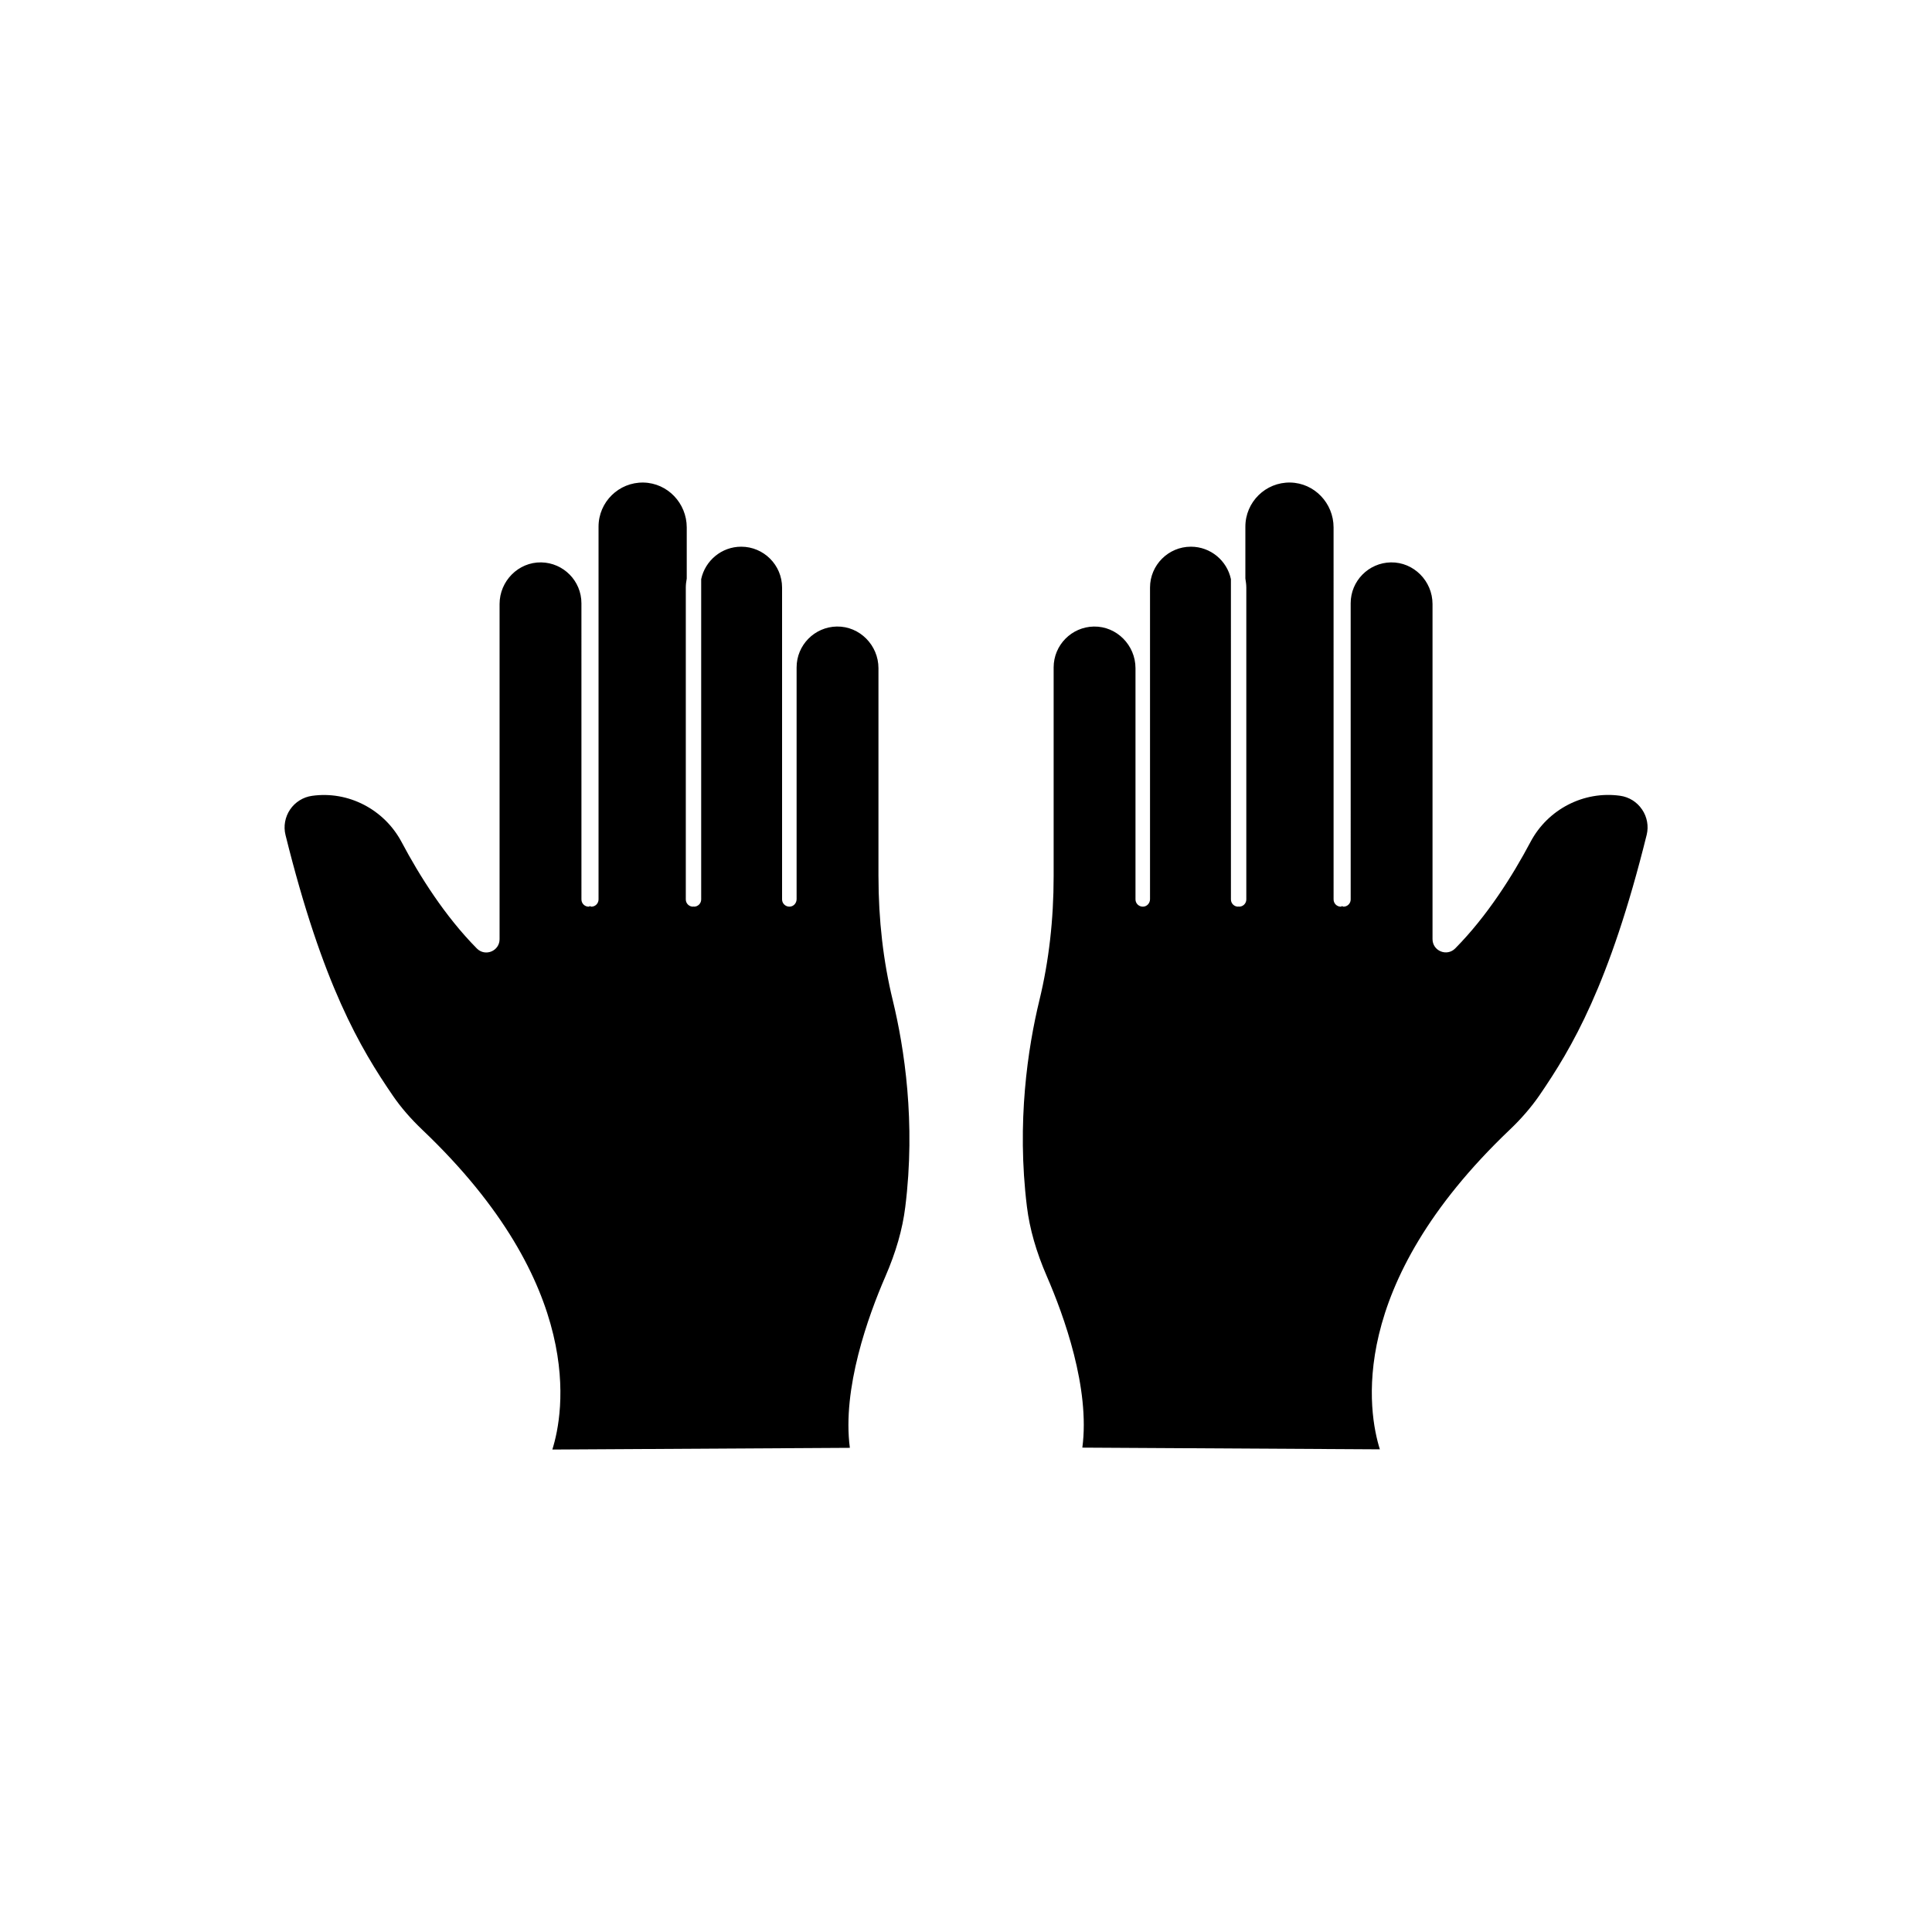
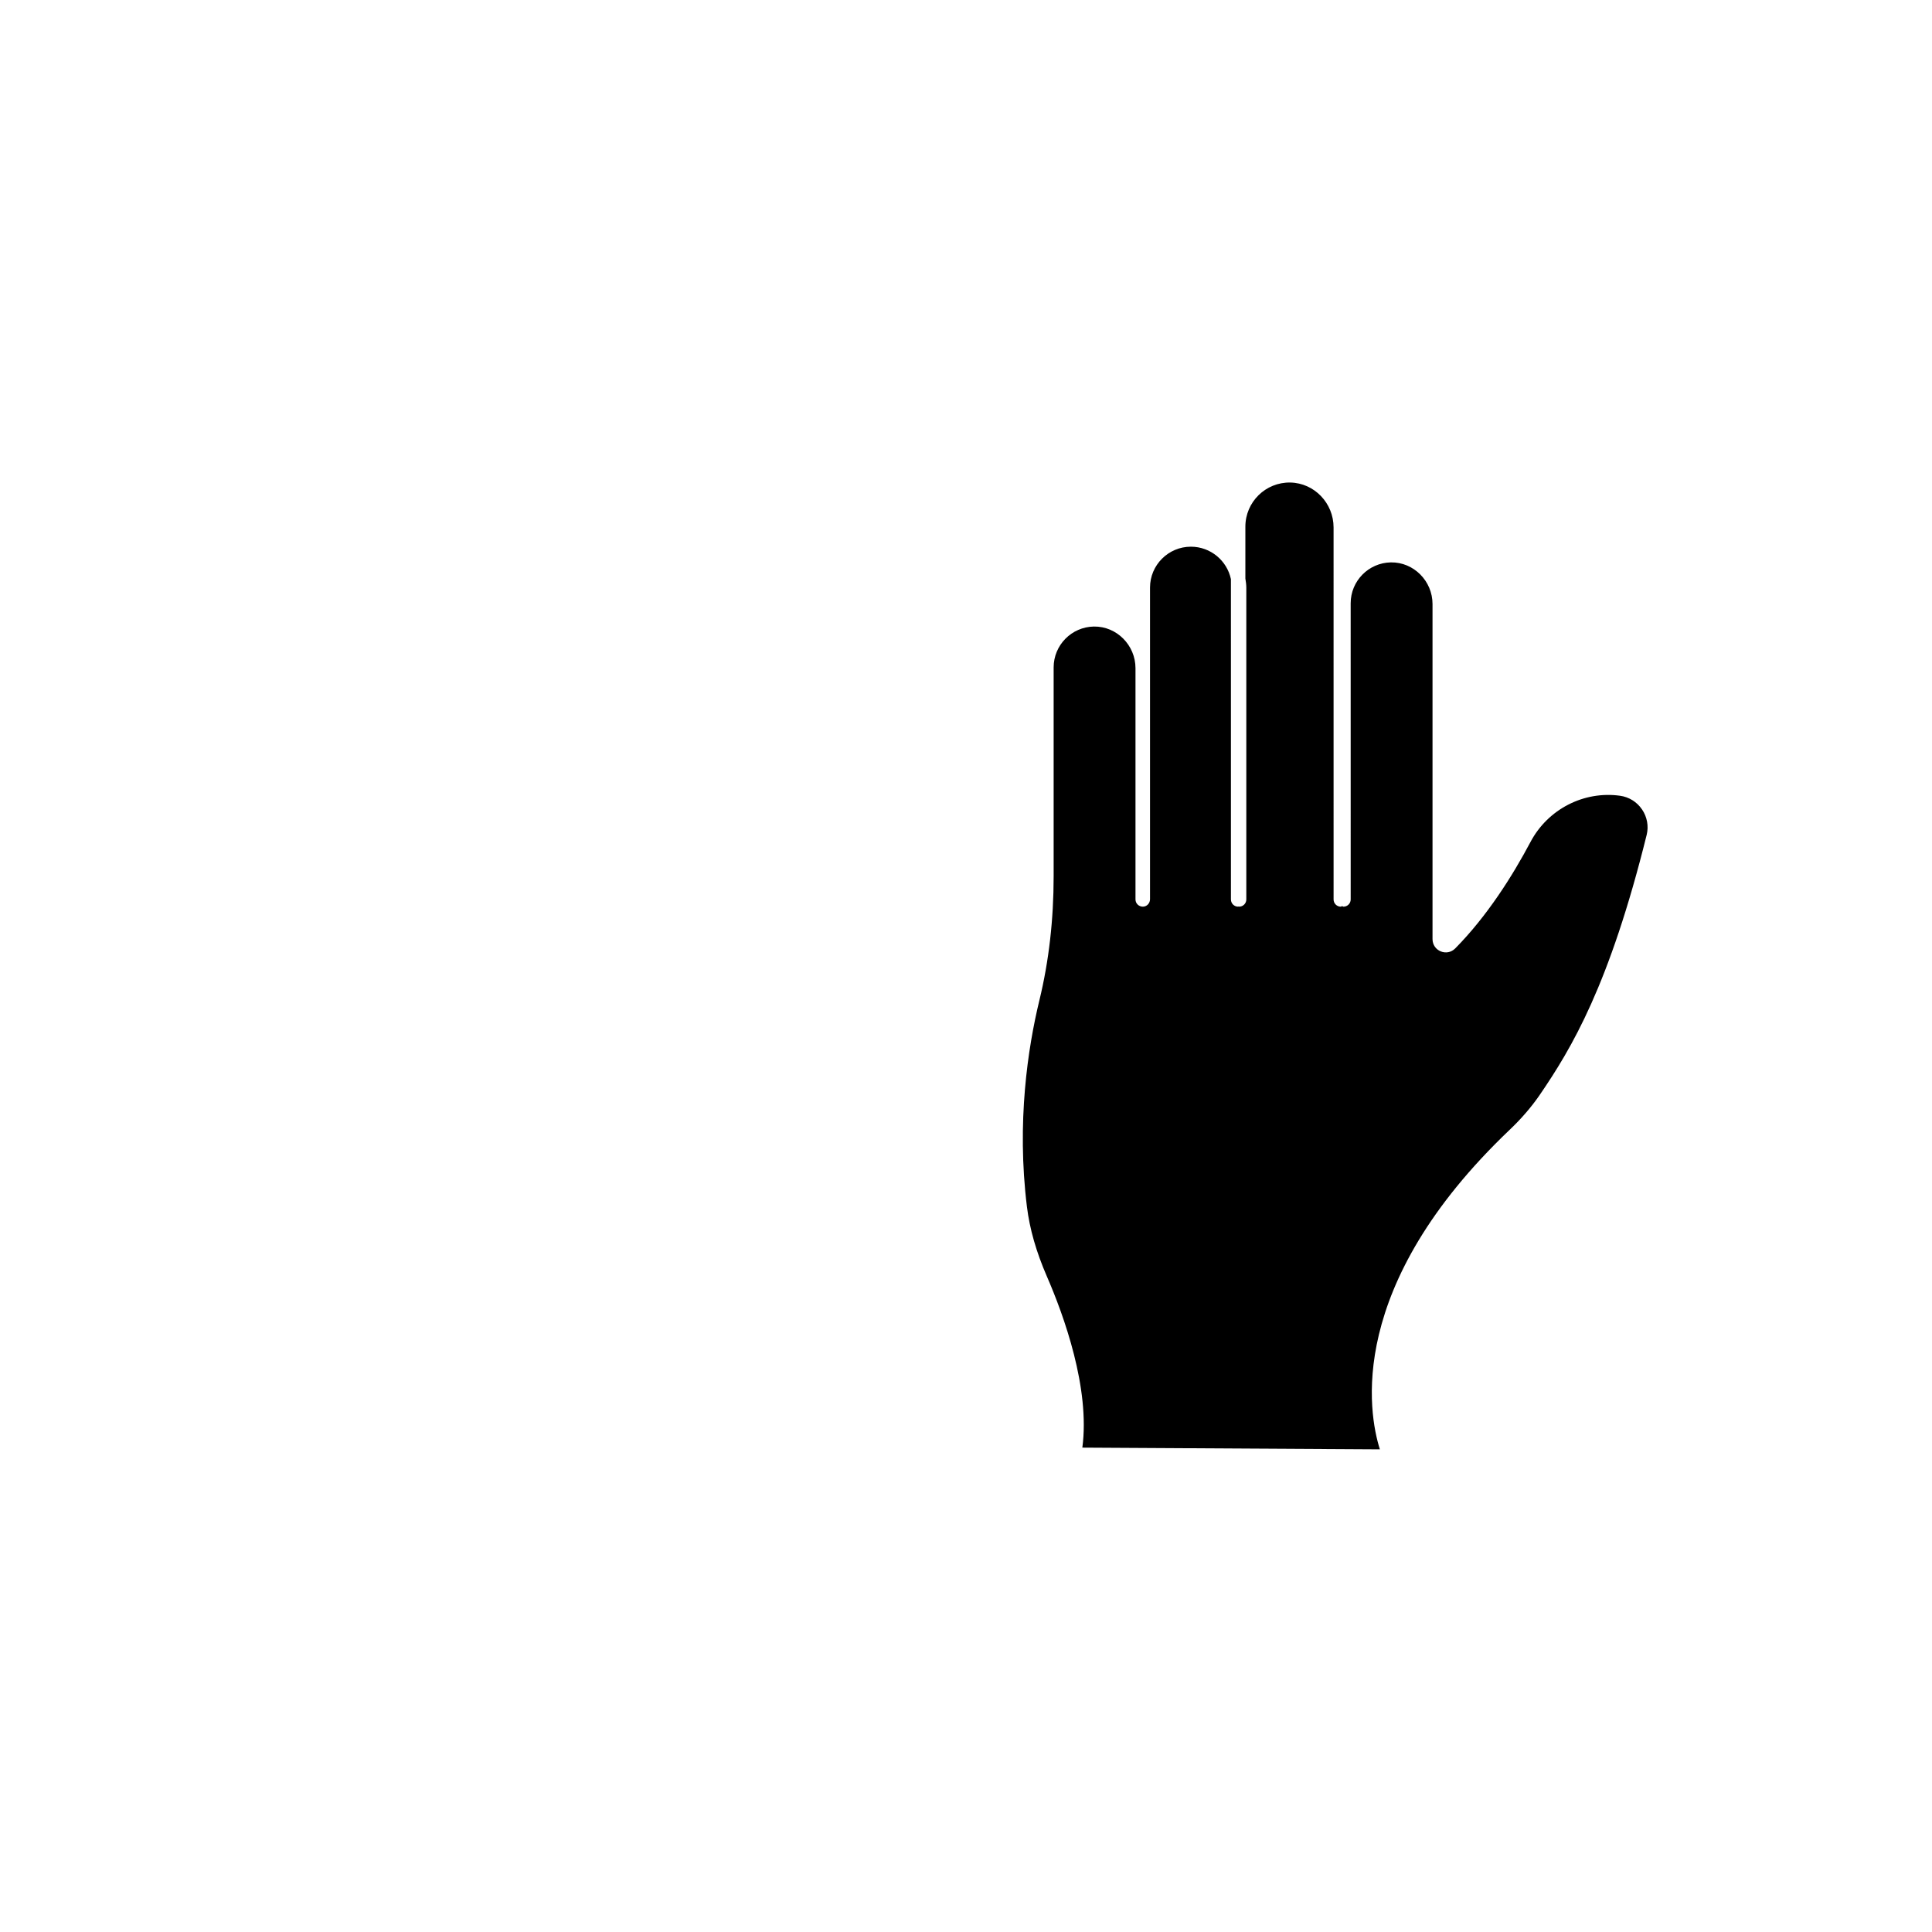
<svg xmlns="http://www.w3.org/2000/svg" fill="#000000" width="800px" height="800px" version="1.1" viewBox="144 144 512 512">
  <g>
-     <path d="m376.8 376.24v-55.168c0-6.07-4.961-11.133-11.035-11.035-5.894 0.102-10.656 4.914-10.656 10.832v61.414c0 1.059-0.805 1.965-1.863 1.988-1.082 0.023-1.988-0.832-1.988-1.914v-82.645c0-5.969-4.863-10.832-10.832-10.832-5.188 0-9.547 3.68-10.605 8.59v84.891c0 1.059-0.855 1.914-1.914 1.914-0.051 0-0.074-0.051-0.125-0.051-0.051 0-0.074 0.051-0.125 0.051-1.059 0-1.914-0.855-1.914-1.914v-82.621c0-0.832 0.102-1.613 0.25-2.418v-13.551c0-6.398-5.062-11.766-11.461-11.891-6.551-0.125-11.914 5.164-11.914 11.688v98.793c0 1.059-0.855 1.914-1.914 1.914-0.152 0-0.227-0.125-0.352-0.152-0.125 0.023-0.227 0.152-0.352 0.152-1.059 0-1.914-0.855-1.914-1.914l-0.004-78.492c0-5.918-4.762-10.73-10.656-10.832-6.07-0.102-11.035 4.961-11.035 11.035v88.82c0 3.148-3.805 4.711-6.019 2.469-8.465-8.566-15.164-19.195-19.949-28.215-4.609-8.664-14.133-13.602-23.73-12.242-2.367 0.328-4.484 1.664-5.82 3.629-1.336 1.988-1.789 4.434-1.211 6.75 9.875 39.824 19.852 56.527 28.441 69.074 2.117 3.098 4.762 6.144 7.836 9.07 43.555 41.438 37.484 75.066 34.434 84.715l78.848-0.453c-2.09-15.719 4.887-34.988 9.395-45.367 2.82-6.5 4.559-12.543 5.289-18.465 2.797-22.418-0.25-42.117-3.301-54.715-2.539-10.379-3.801-21.438-3.801-32.902z" />
    <path d="m579.15 358.51c-1.336-1.988-3.449-3.301-5.82-3.629-9.621-1.336-19.145 3.578-23.73 12.242-4.785 9.02-11.488 19.648-19.949 28.215-2.215 2.242-6.019 0.68-6.019-2.469v-88.797c0-6.07-4.961-11.133-11.035-11.035-5.894 0.102-10.656 4.914-10.656 10.832l0.004 78.492c0 1.059-0.855 1.914-1.914 1.914-0.152 0-0.227-0.125-0.352-0.152-0.125 0.023-0.227 0.152-0.352 0.152-1.059 0-1.914-0.855-1.914-1.914l-0.004-98.594c0-6.398-5.062-11.766-11.461-11.891-6.551-0.125-11.914 5.164-11.914 11.688v13.754c0.125 0.781 0.25 1.586 0.25 2.418v82.625c0 1.059-0.855 1.914-1.914 1.914-0.051 0-0.074-0.051-0.125-0.051-0.051 0-0.074 0.051-0.125 0.051-1.059 0-1.914-0.855-1.914-1.914l-0.004-84.891c-1.031-4.887-5.391-8.59-10.605-8.59-5.969 0-10.832 4.863-10.832 10.832v82.574c0 1.059-0.805 1.965-1.863 1.988-1.082 0.023-1.988-0.832-1.988-1.914v-61.285c0-6.07-4.961-11.133-11.035-11.035-5.894 0.102-10.656 4.914-10.656 10.832v55.367c0 11.461-1.258 22.496-3.777 32.848-3.047 12.57-6.07 32.293-3.301 54.715 0.73 5.918 2.469 11.965 5.289 18.465 4.508 10.379 11.488 29.648 9.395 45.367l78.848 0.453c-3.047-9.648-9.094-43.277 34.434-84.715 3.074-2.922 5.691-5.969 7.836-9.07 8.59-12.543 18.566-29.246 28.441-69.074 0.555-2.262 0.125-4.731-1.234-6.719z" />
  </g>
</svg>